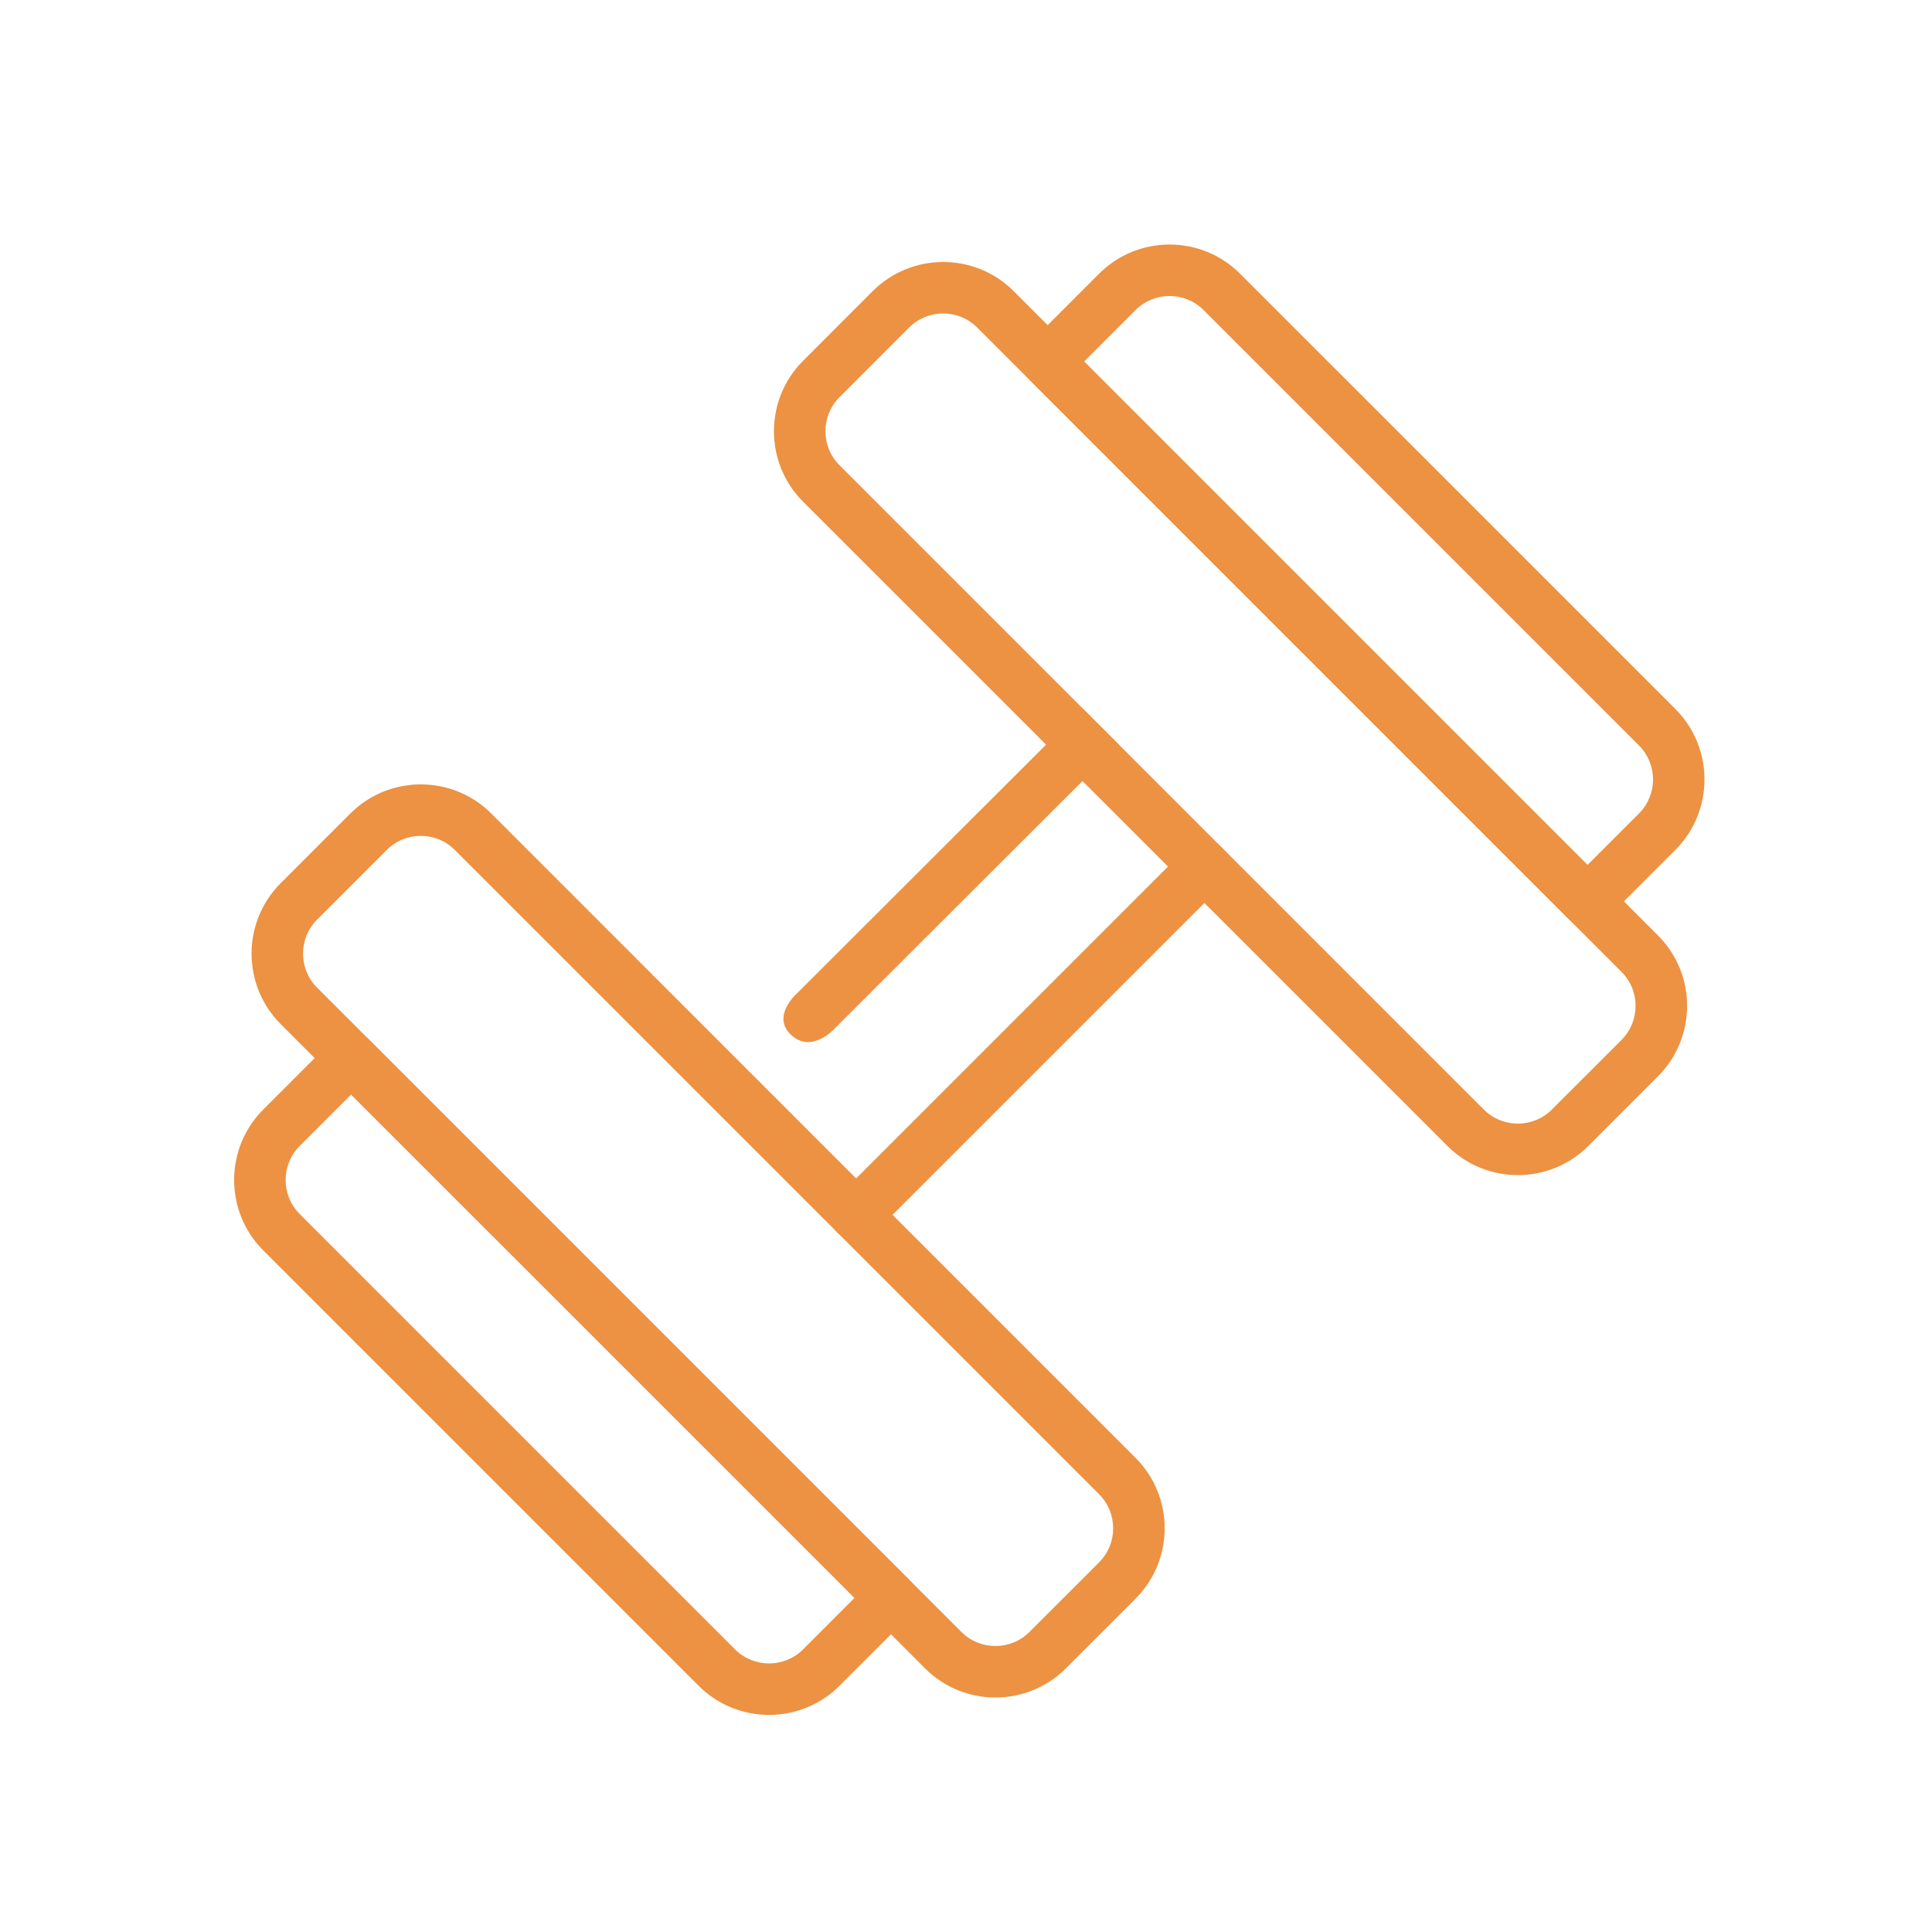
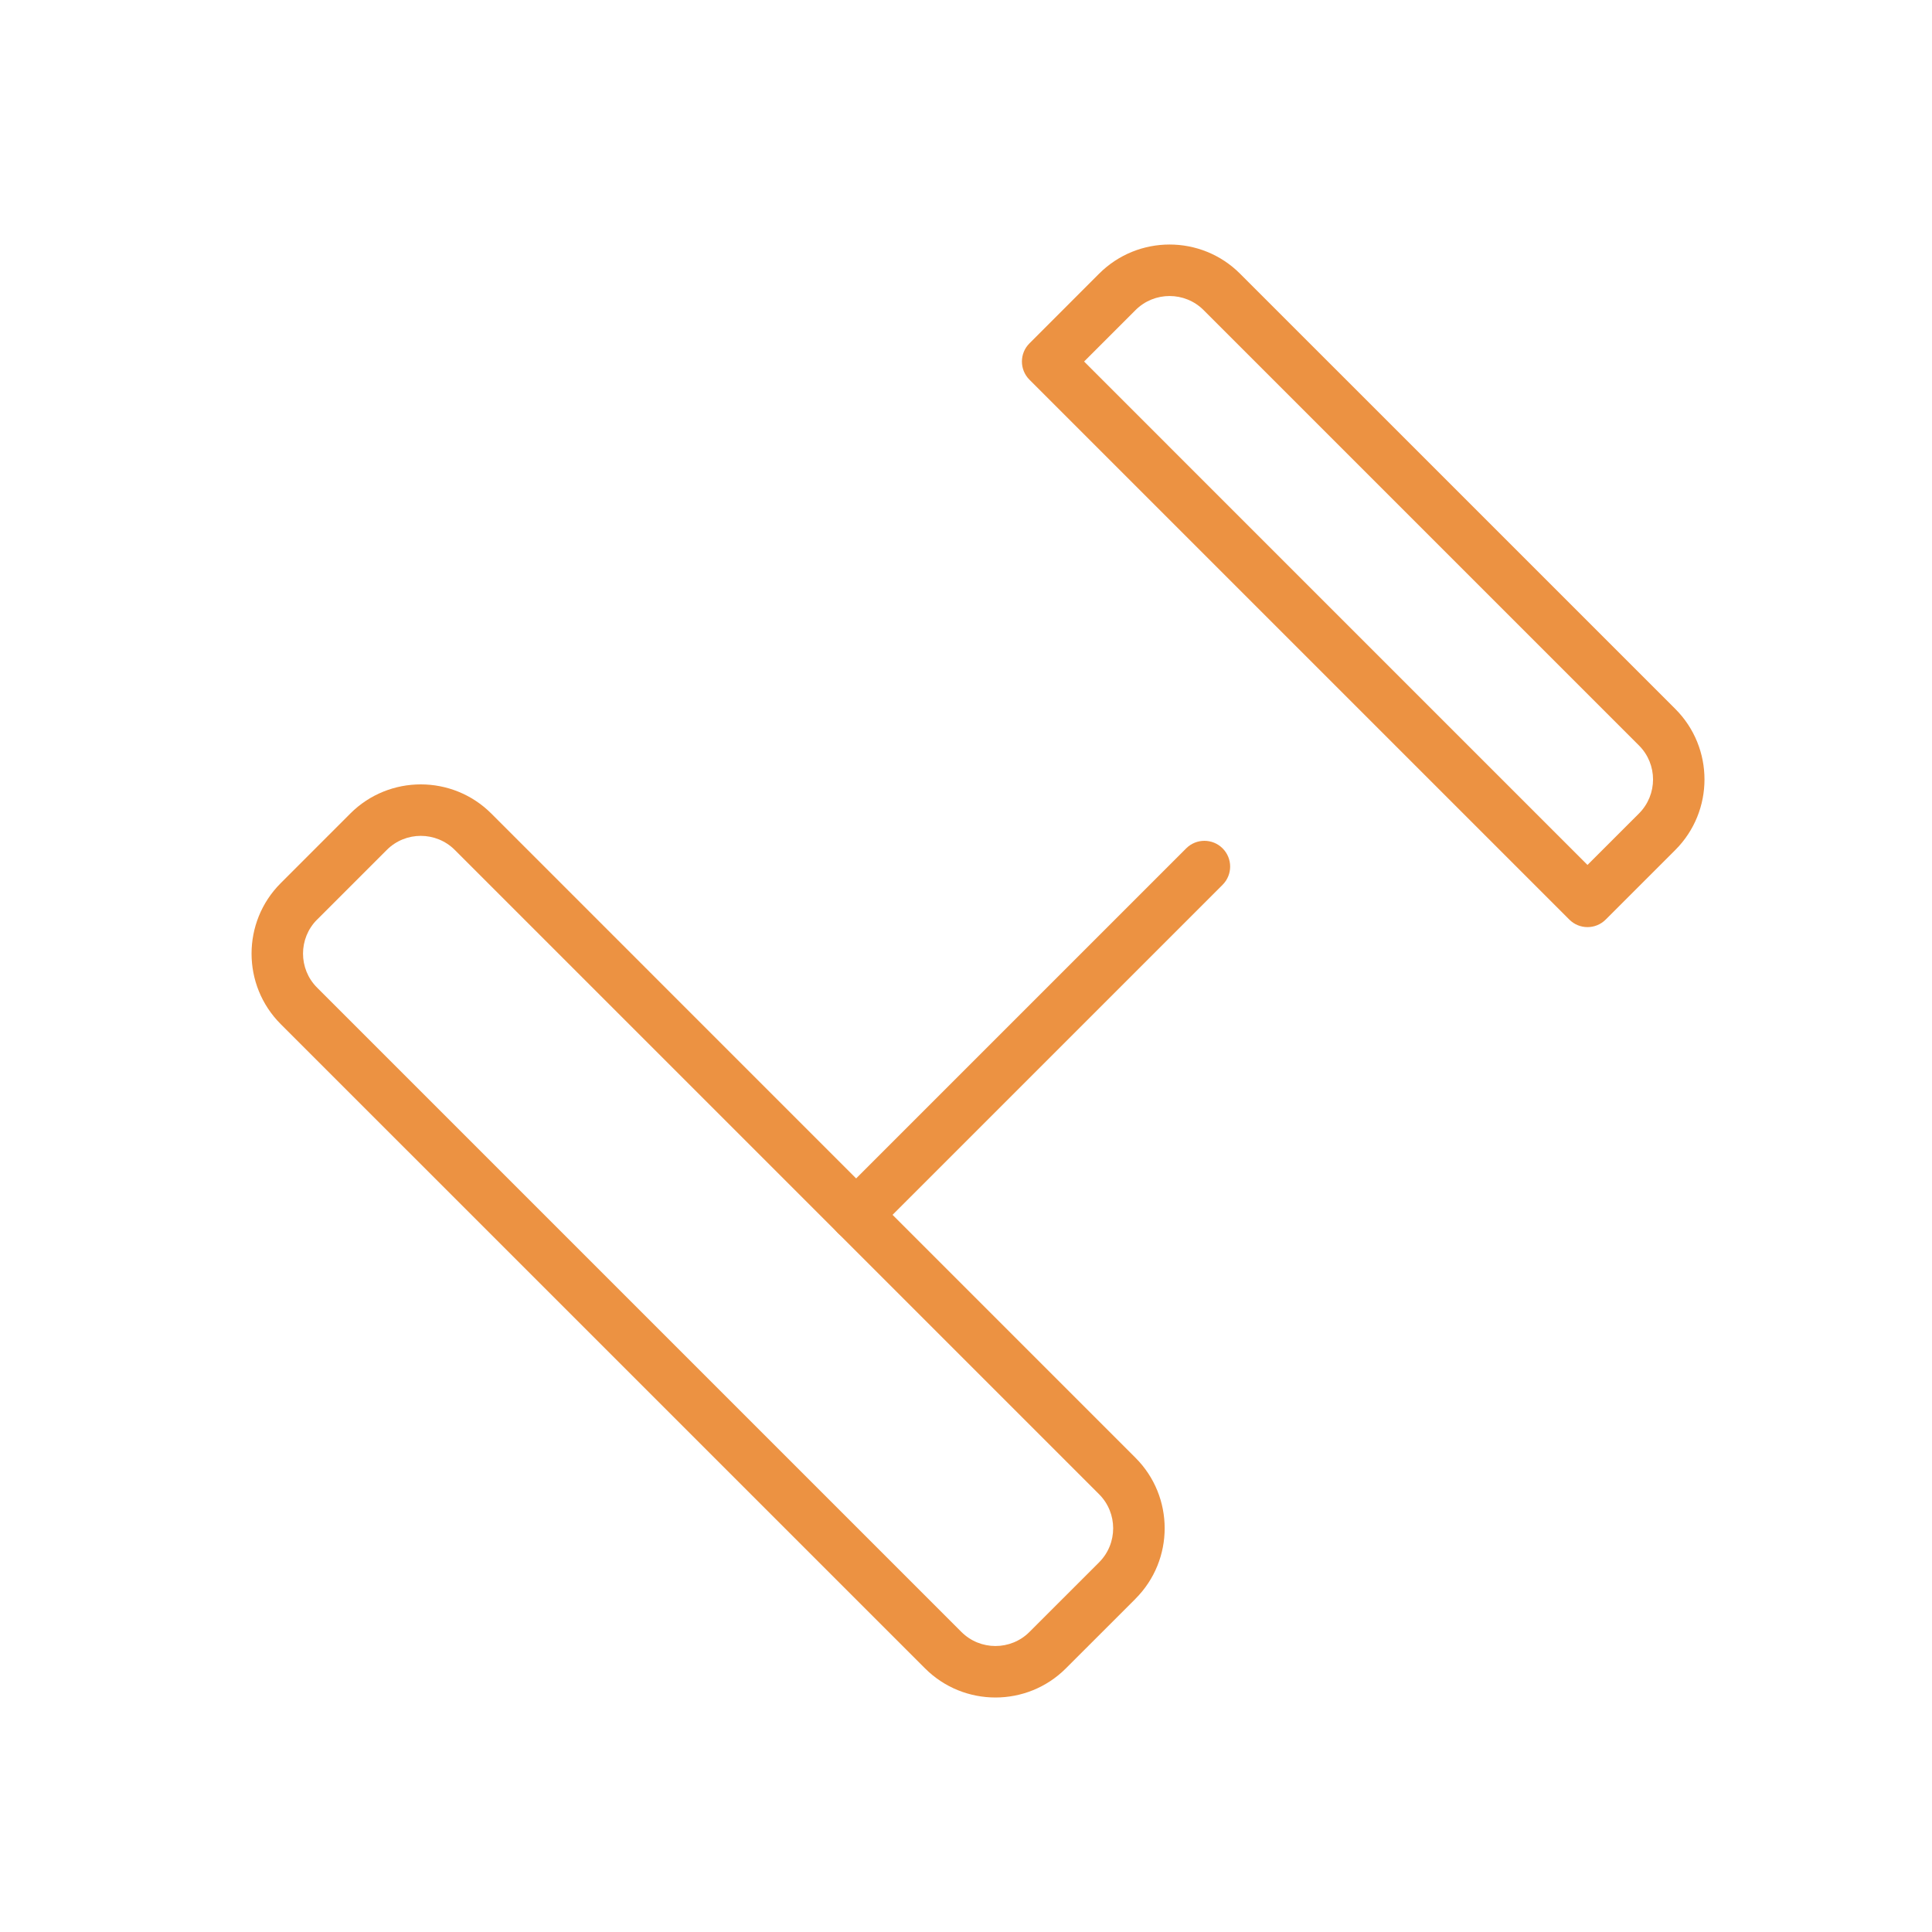
<svg xmlns="http://www.w3.org/2000/svg" id="Layer_1" data-name="Layer 1" viewBox="0 0 720 720">
  <defs>
    <style>      .cls-1 {        fill: #ec9242;        stroke-width: 0px;      }    </style>
  </defs>
-   <path class="cls-1" d="m111.69,427.07c-6.99,6.99-7,18.38,0,25.36l162.24,162.24c6.99,7,18.38,6.99,25.36,0l19.17-19.18-187.6-187.59-19.17,19.17Zm227.13,175.22l-25.96,25.95c-14.47,14.48-38.03,14.48-52.5,0l-162.25-162.25c-14.47-14.47-14.47-38.03,0-52.5l25.95-25.96c3.75-3.75,9.82-3.75,13.58,0l201.17,201.17c3.75,3.76,3.75,9.83,0,13.58" />
  <path class="cls-1" d="m118.17,342.7c-6.99,6.99-6.99,18.38,0,25.36l240.12,240.12c6.99,6.99,18.38,6.99,25.36,0l25.96-25.95c6.99-7,6.97-18.38,0-25.36l-240.12-240.12c-6.99-6.99-18.37-7-25.35,0l-25.96,25.96Zm305.02,253.1l-25.96,25.95c-14.47,14.48-38.03,14.48-52.5,0l-240.12-240.1c-14.48-14.49-14.48-38.05,0-52.52l25.95-25.96c14.47-14.47,38.03-14.47,52.52,0l240.1,240.12c14.48,14.47,14.48,38.03,0,52.5" />
  <path class="cls-1" d="m591.61,322.34l19.18-19.17c7-7,7-18.38,0-25.36l-162.25-162.25c-6.99-6.99-18.37-6.99-25.36,0l-19.17,19.17,187.59,187.6Zm32.75-5.6l-25.96,25.95c-3.75,3.76-9.82,3.76-13.57,0l-201.17-201.17c-3.76-3.75-3.76-9.83,0-13.57l25.95-25.96c14.48-14.48,38.04-14.48,52.51,0l162.24,162.23c14.47,14.48,14.47,38.03,0,52.52" />
-   <path class="cls-1" d="m312.86,148.02c-7,6.99-7,18.38,0,25.36l240.11,240.12c6.99,6.99,18.38,6.99,25.36,0l25.96-25.95c6.99-7,6.99-18.38,0-25.37l-240.12-240.12c-6.98-6.99-18.37-6.99-25.36,0l-25.95,25.96Zm305.01,253.1l-25.94,25.95c-14.49,14.48-38.05,14.48-52.52,0l-240.12-240.1c-14.48-14.49-14.48-38.05,0-52.52l25.95-25.96c14.49-14.47,38.04-14.47,52.52,0l240.11,240.11c14.49,14.49,14.49,38.03,0,52.52" />
  <path class="cls-1" d="m455.63,329.73l-129.79,129.79c-3.75,3.75-9.83,3.75-13.57,0-3.75-3.74-3.75-9.82,0-13.57l129.79-129.79c3.75-3.75,9.82-3.75,13.57,0,3.75,3.75,3.75,9.82,0,13.57" />
-   <path class="cls-1" d="m416.99,277.52l-106.36,106.21s-8.34,8.97-15.84,1.92,2.26-15.48,2.26-15.48l106.36-106.21,13.57,13.57Z" />
</svg>